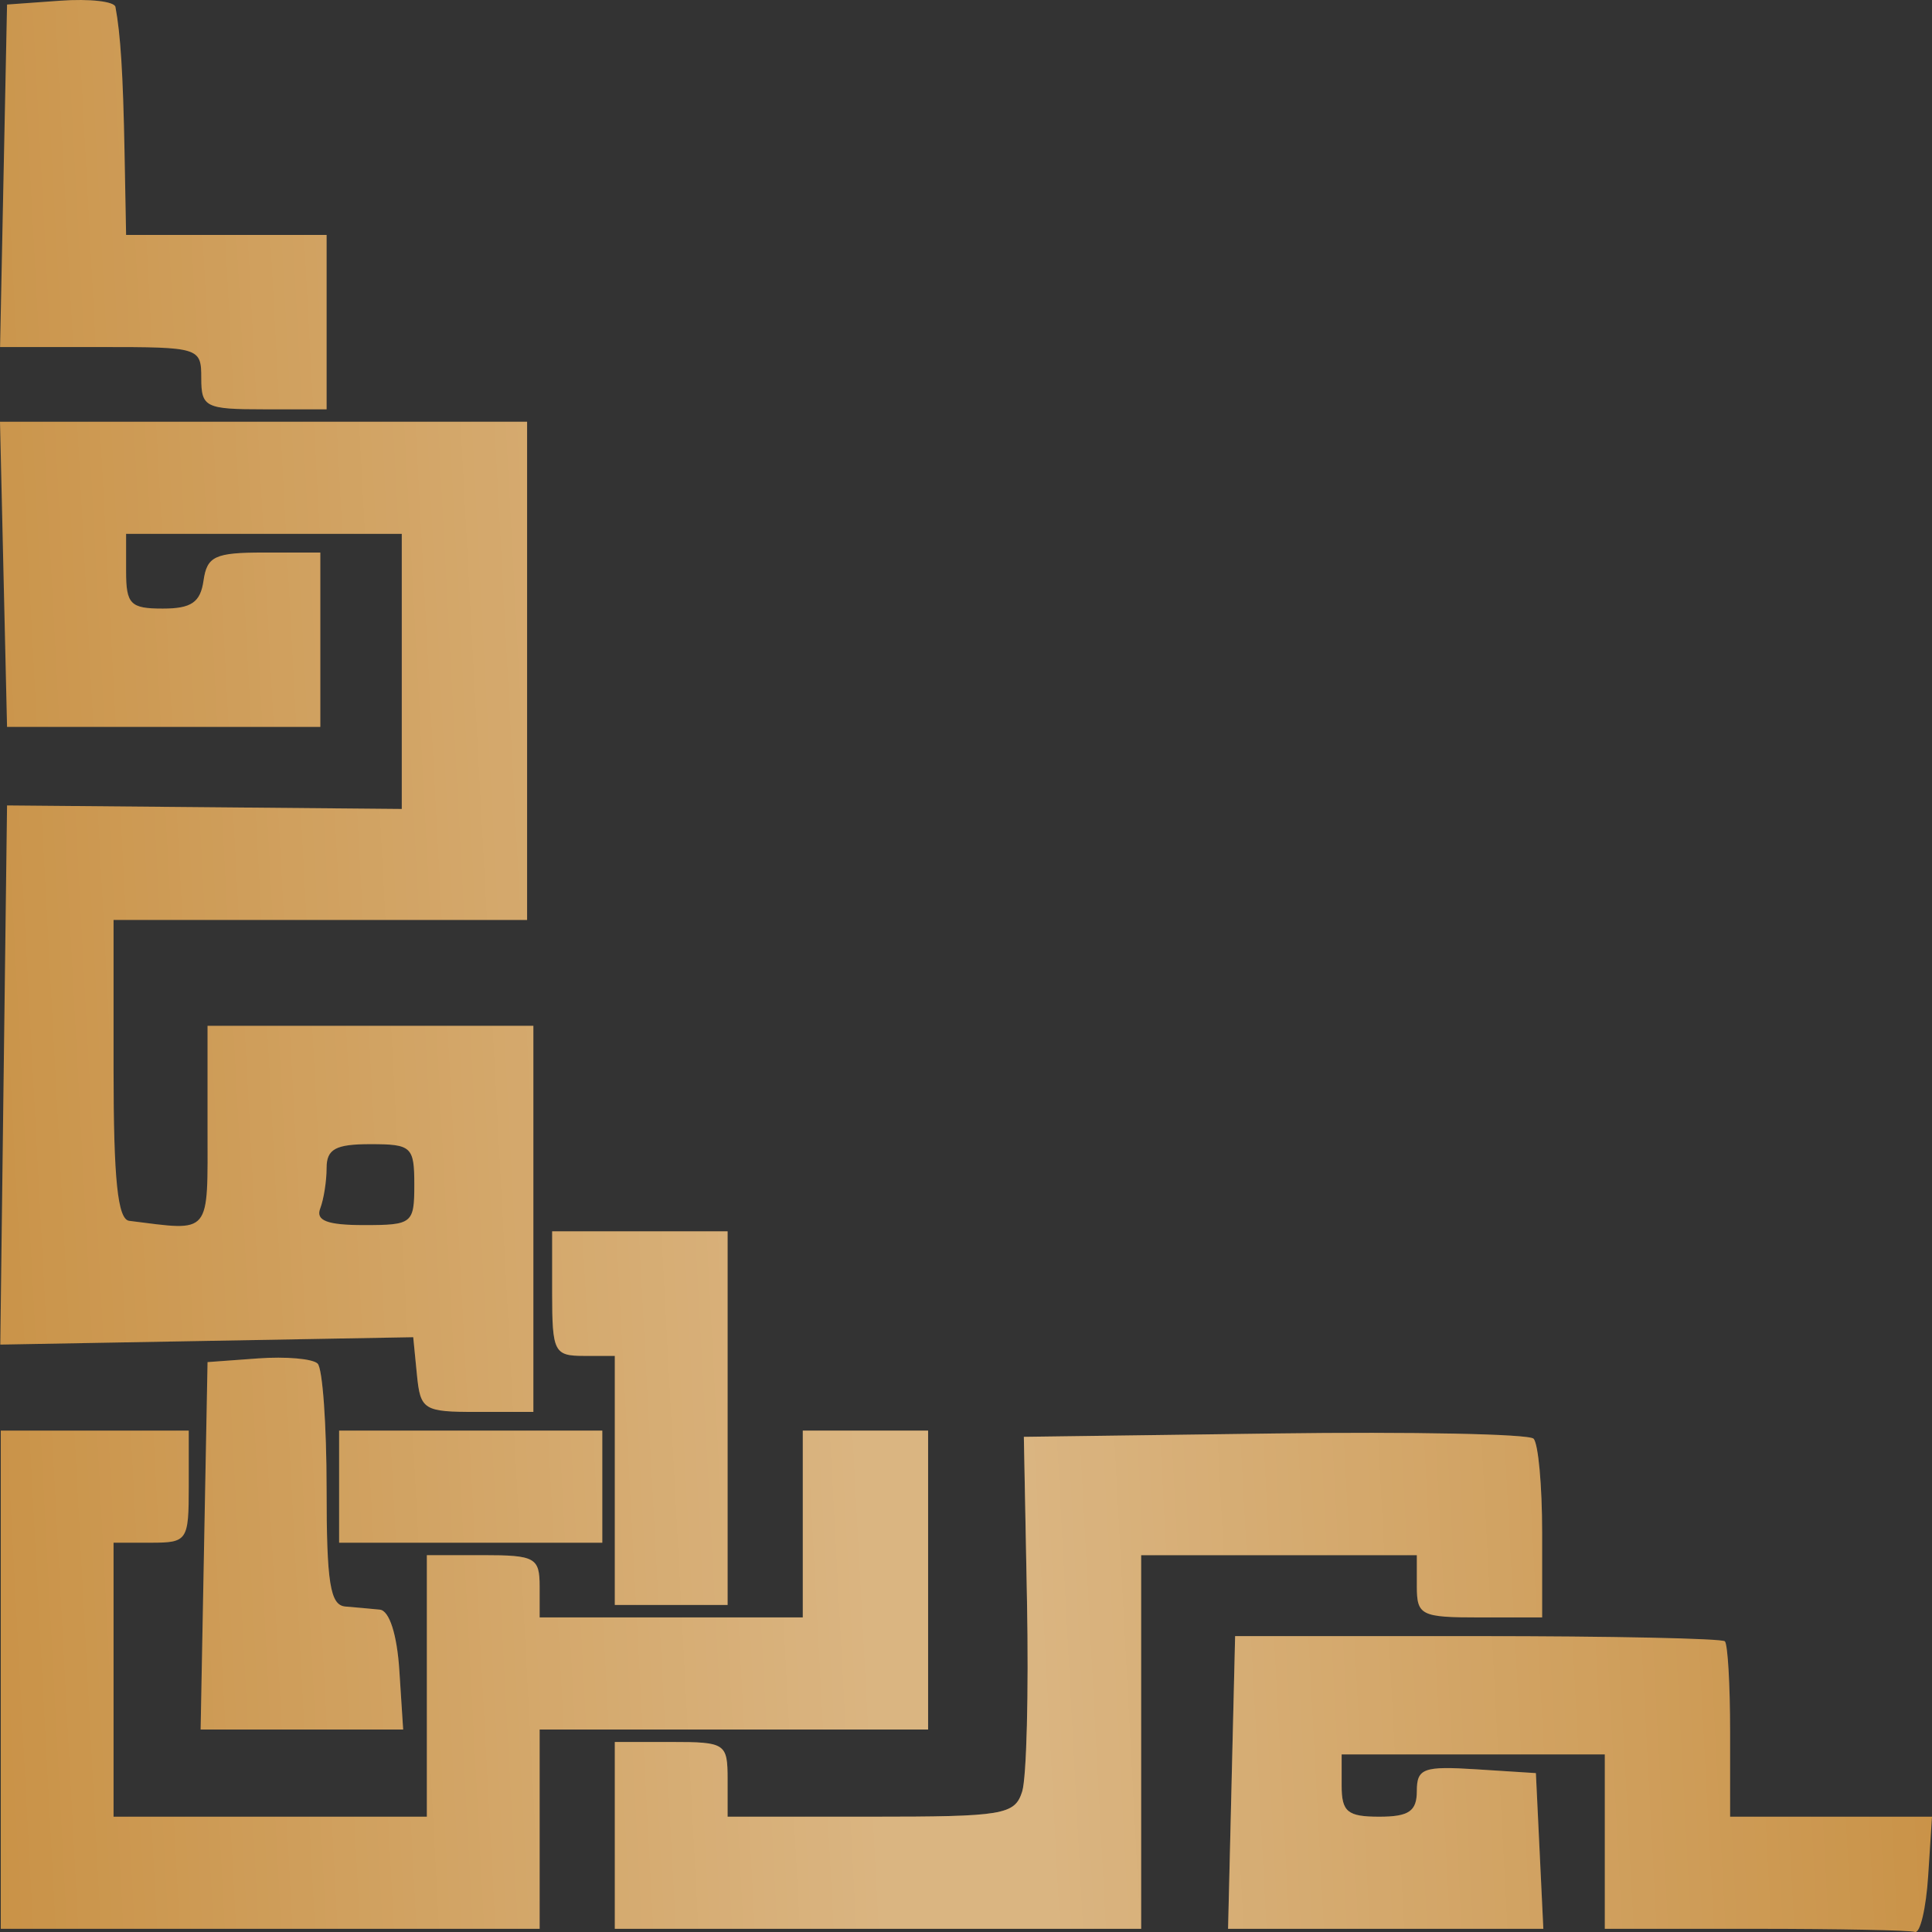
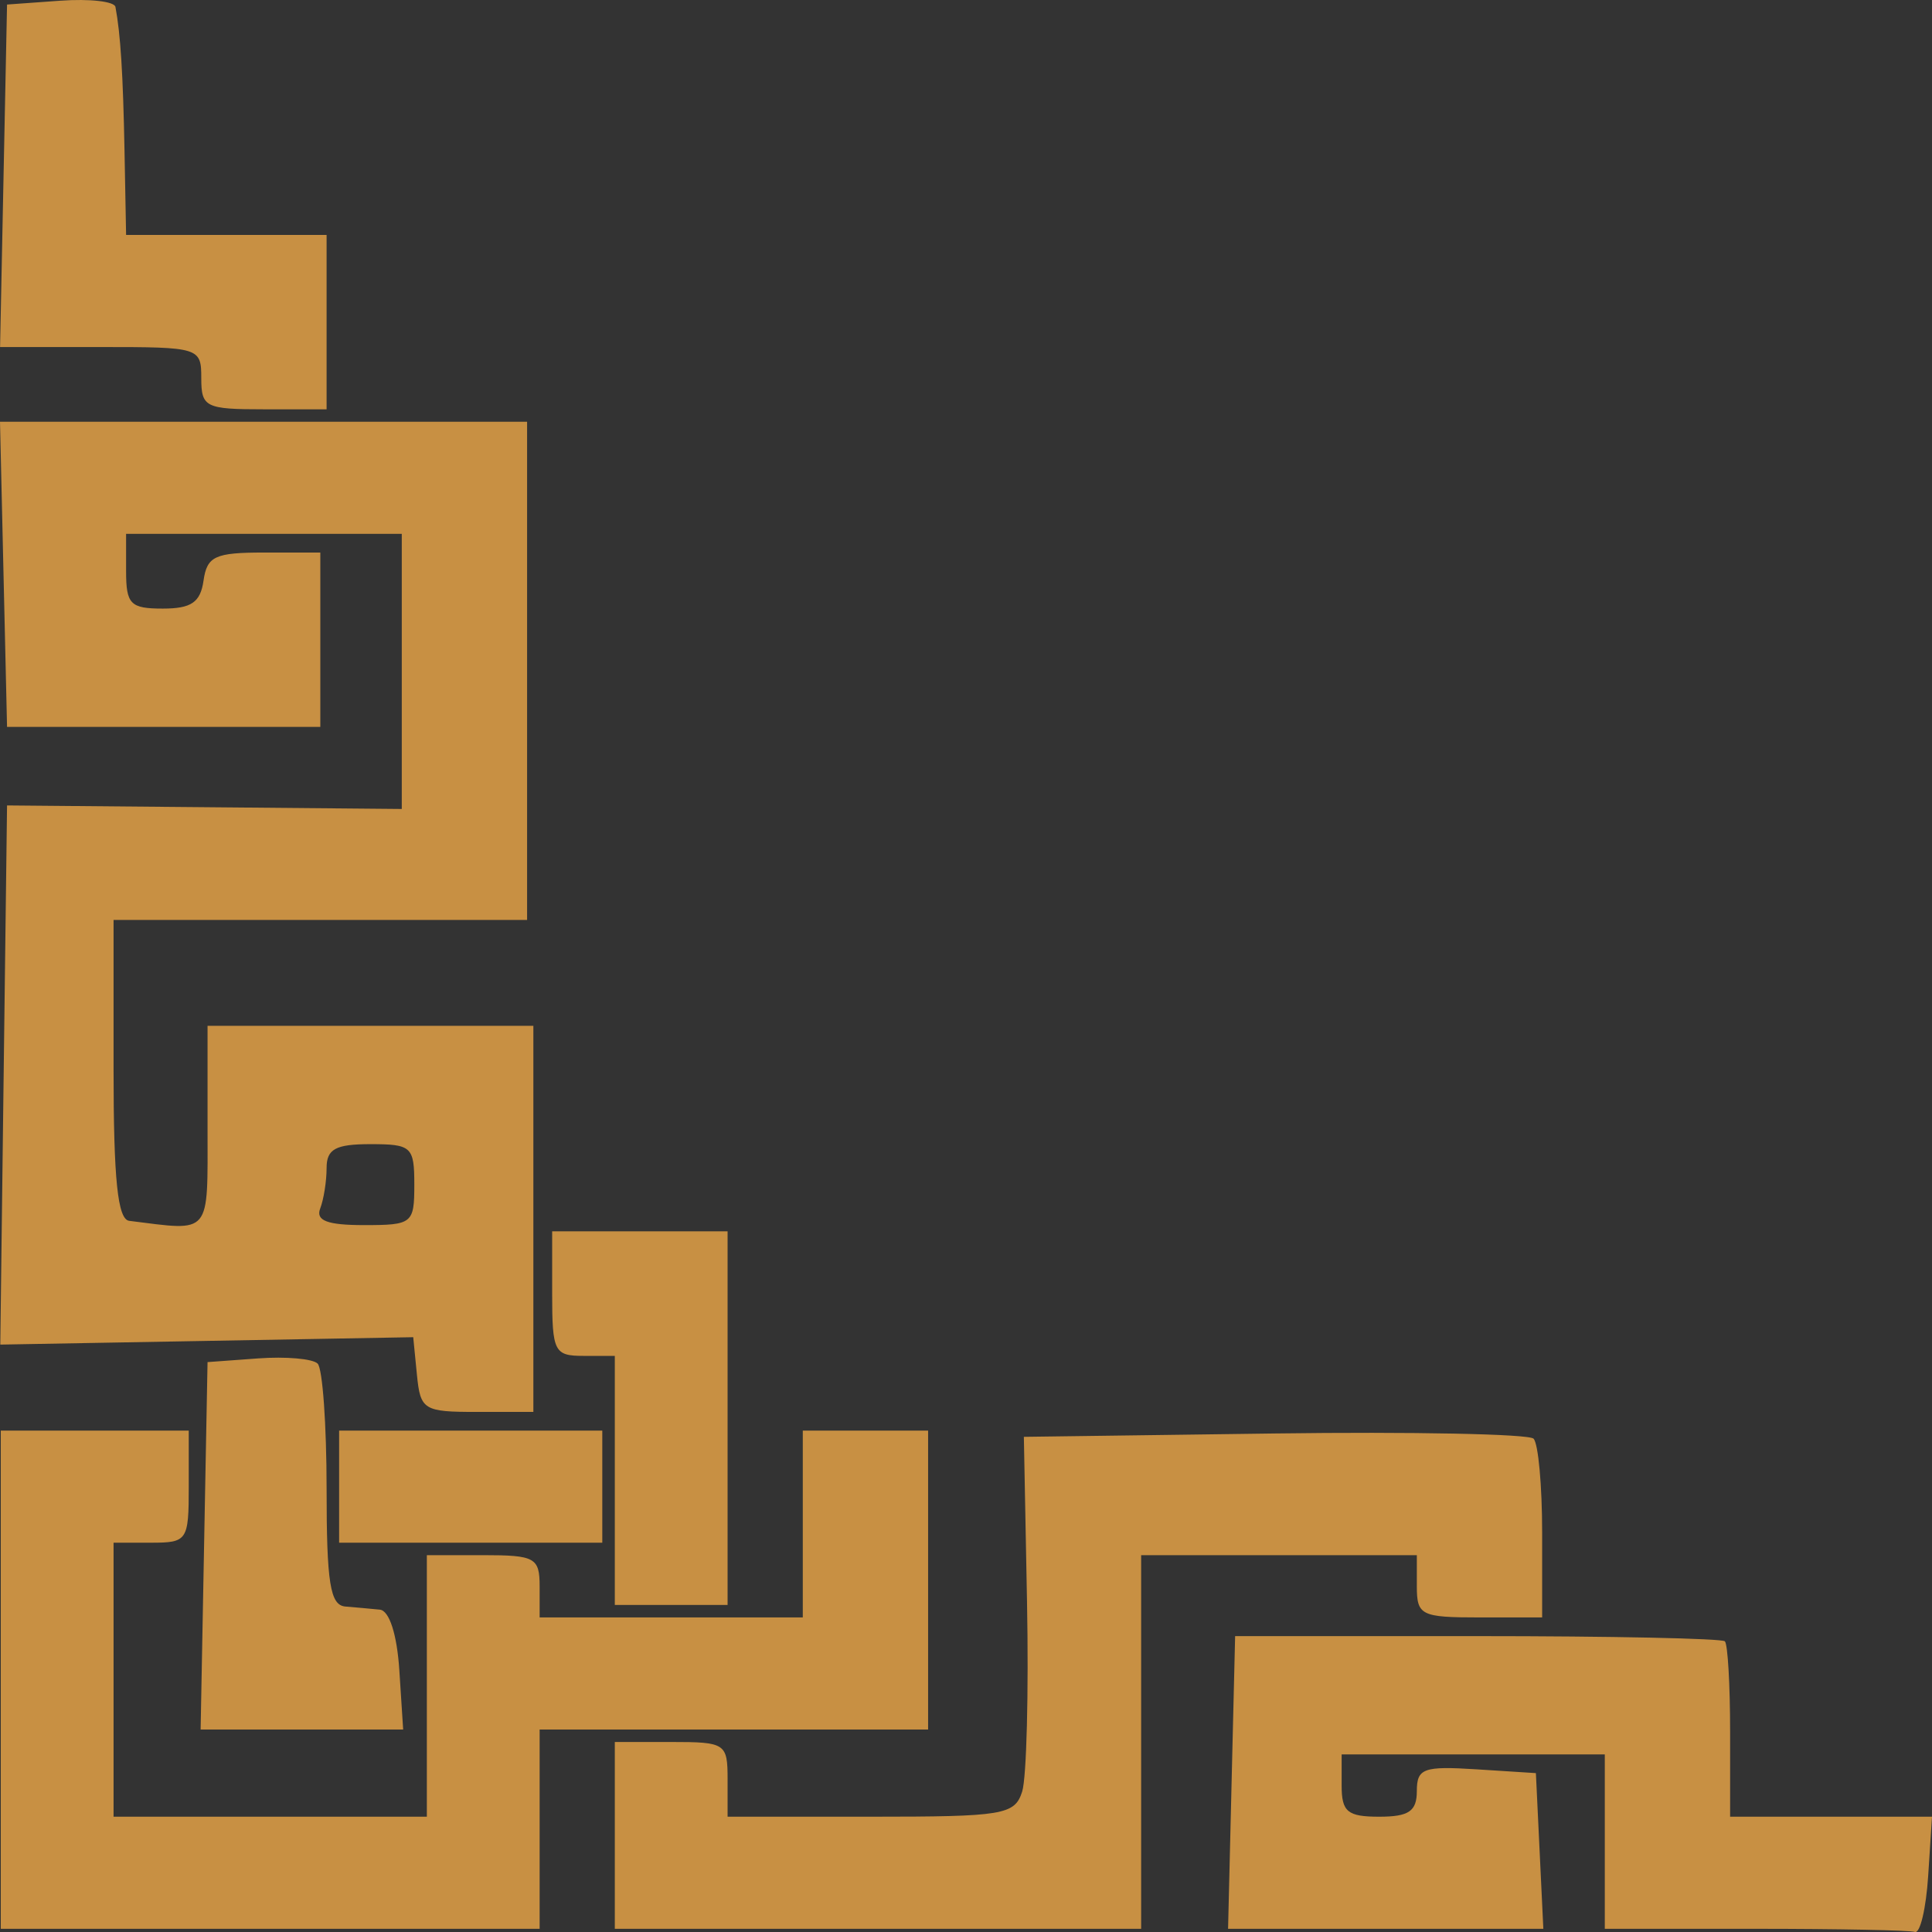
<svg xmlns="http://www.w3.org/2000/svg" width="176" height="176" viewBox="0 0 176 176" fill="none">
  <rect x="0" y="0" width="176" height="176" fill="#333333" stroke="none" />
  <path fill-rule="evenodd" clip-rule="evenodd" d="M10.517 0.632C10.981 3.095 11.21 6.748 11.343 13.744L11.487 21.403H20.619H29.752V29.345V37.287H24.044C18.716 37.287 18.336 37.098 18.336 34.451C18.336 31.661 18.186 31.614 9.171 31.614H0.007L0.324 16.014L0.642 0.413L5.493 0.064C8.162 -0.128 10.423 0.127 10.517 0.632ZM48.017 61.114V83.806H29.181H10.345V97.421C10.345 107.463 10.72 111.083 11.772 111.215C19.329 112.155 18.907 112.664 18.907 102.639V93.45H33.748H48.588V111.037V128.623H43.451C38.579 128.623 38.297 128.447 37.979 125.219L37.644 121.815L18.835 122.152L0.026 122.489L0.333 97.931L0.642 73.373L18.622 73.533L36.601 73.695V61.164V48.633H24.044H11.487V52.037C11.487 55.045 11.876 55.441 14.831 55.441C17.432 55.441 18.259 54.873 18.542 52.888C18.859 50.672 19.586 50.335 24.044 50.335H29.181V58.278V66.22H14.911H0.642L0.321 52.321L0 38.422H24.009H48.017V61.114ZM29.752 106.405C29.752 107.602 29.489 109.262 29.169 110.093C28.743 111.197 29.82 111.604 33.164 111.604C37.569 111.604 37.743 111.463 37.743 107.916C37.743 104.458 37.494 104.229 33.748 104.229C30.569 104.229 29.752 104.675 29.752 106.405ZM66.282 129.19V146.209H61.145H56.008V134.863V123.517H53.154C50.491 123.517 50.3 123.139 50.3 117.844V112.171H58.291H66.282V129.19ZM28.937 124.221C29.386 124.665 29.752 129.795 29.752 135.62C29.752 144.213 30.075 146.236 31.464 146.351C32.406 146.429 33.818 146.556 34.604 146.635C35.469 146.721 36.168 148.896 36.379 152.166L36.727 157.555H27.501H18.276L18.591 140.82L18.907 124.084L23.514 123.747C26.049 123.563 28.489 123.775 28.937 124.221ZM139.701 131.059C140.133 131.487 140.485 135.326 140.485 139.591V147.344H134.777C129.45 147.344 129.07 147.154 129.07 144.507V141.671H116.512H103.955V158.69V175.709H79.981H56.008V167.199V158.69H61.145C66.092 158.69 66.282 158.816 66.282 162.094V165.497H79.334C91.422 165.497 92.439 165.328 93.117 163.208C93.518 161.947 93.718 154.162 93.558 145.905L93.271 130.892L116.093 130.586C128.647 130.417 139.27 130.63 139.701 131.059ZM84.548 143.94V157.555H66.853H49.159V166.632V175.709H24.615H0.071V153.017V130.325H8.633H17.195V135.43C17.195 140.347 17.068 140.536 13.77 140.536H10.345V153.017V165.497H24.615H38.885V153.584V141.671H44.022C48.74 141.671 49.159 141.902 49.159 144.507V147.344H61.145H73.132V138.834V130.325H78.84H84.548V143.94ZM54.867 135.43V140.536H42.88H30.893V135.43V130.325H42.88H54.867V135.43ZM157.131 149.519C157.394 149.779 157.609 153.48 157.609 157.745V165.497H166.805H176L175.652 170.887C175.46 173.852 174.919 176.148 174.447 175.993C173.976 175.837 167.427 175.709 159.892 175.709H146.193V167.767V159.824H134.207H122.22V162.661C122.22 165.056 122.753 165.497 125.645 165.497C128.339 165.497 129.07 165.001 129.07 163.166C129.07 161.093 129.67 160.873 134.492 161.18L139.915 161.526L140.255 168.618L140.594 175.709H126.234H111.874L112.195 162.377L112.517 149.046H134.585C146.722 149.046 156.868 149.259 157.131 149.519Z" fill="#C89043" />
-   <path fill-rule="evenodd" clip-rule="evenodd" d="M10.517 0.632C10.981 3.095 11.21 6.748 11.343 13.744L11.487 21.403H20.619H29.752V29.345V37.287H24.044C18.716 37.287 18.336 37.098 18.336 34.451C18.336 31.661 18.186 31.614 9.171 31.614H0.007L0.324 16.014L0.642 0.413L5.493 0.064C8.162 -0.128 10.423 0.127 10.517 0.632ZM48.017 61.114V83.806H29.181H10.345V97.421C10.345 107.463 10.72 111.083 11.772 111.215C19.329 112.155 18.907 112.664 18.907 102.639V93.45H33.748H48.588V111.037V128.623H43.451C38.579 128.623 38.297 128.447 37.979 125.219L37.644 121.815L18.835 122.152L0.026 122.489L0.333 97.931L0.642 73.373L18.622 73.533L36.601 73.695V61.164V48.633H24.044H11.487V52.037C11.487 55.045 11.876 55.441 14.831 55.441C17.432 55.441 18.259 54.873 18.542 52.888C18.859 50.672 19.586 50.335 24.044 50.335H29.181V58.278V66.22H14.911H0.642L0.321 52.321L0 38.422H24.009H48.017V61.114ZM29.752 106.405C29.752 107.602 29.489 109.262 29.169 110.093C28.743 111.197 29.82 111.604 33.164 111.604C37.569 111.604 37.743 111.463 37.743 107.916C37.743 104.458 37.494 104.229 33.748 104.229C30.569 104.229 29.752 104.675 29.752 106.405ZM66.282 129.19V146.209H61.145H56.008V134.863V123.517H53.154C50.491 123.517 50.3 123.139 50.3 117.844V112.171H58.291H66.282V129.19ZM28.937 124.221C29.386 124.665 29.752 129.795 29.752 135.62C29.752 144.213 30.075 146.236 31.464 146.351C32.406 146.429 33.818 146.556 34.604 146.635C35.469 146.721 36.168 148.896 36.379 152.166L36.727 157.555H27.501H18.276L18.591 140.82L18.907 124.084L23.514 123.747C26.049 123.563 28.489 123.775 28.937 124.221ZM139.701 131.059C140.133 131.487 140.485 135.326 140.485 139.591V147.344H134.777C129.45 147.344 129.07 147.154 129.07 144.507V141.671H116.512H103.955V158.69V175.709H79.981H56.008V167.199V158.69H61.145C66.092 158.69 66.282 158.816 66.282 162.094V165.497H79.334C91.422 165.497 92.439 165.328 93.117 163.208C93.518 161.947 93.718 154.162 93.558 145.905L93.271 130.892L116.093 130.586C128.647 130.417 139.27 130.63 139.701 131.059ZM84.548 143.94V157.555H66.853H49.159V166.632V175.709H24.615H0.071V153.017V130.325H8.633H17.195V135.43C17.195 140.347 17.068 140.536 13.77 140.536H10.345V153.017V165.497H24.615H38.885V153.584V141.671H44.022C48.74 141.671 49.159 141.902 49.159 144.507V147.344H61.145H73.132V138.834V130.325H78.84H84.548V143.94ZM54.867 135.43V140.536H42.88H30.893V135.43V130.325H42.88H54.867V135.43ZM157.131 149.519C157.394 149.779 157.609 153.48 157.609 157.745V165.497H166.805H176L175.652 170.887C175.46 173.852 174.919 176.148 174.447 175.993C173.976 175.837 167.427 175.709 159.892 175.709H146.193V167.767V159.824H134.207H122.22V162.661C122.22 165.056 122.753 165.497 125.645 165.497C128.339 165.497 129.07 165.001 129.07 163.166C129.07 161.093 129.67 160.873 134.492 161.18L139.915 161.526L140.255 168.618L140.594 175.709H126.234H111.874L112.195 162.377L112.517 149.046H134.585C146.722 149.046 156.868 149.259 157.131 149.519Z" fill="url(#paint0_linear_541_1582)" fill-opacity="0.33" />
  <defs>
    <linearGradient id="paint0_linear_541_1582" x1="-6.314" y1="164.48" x2="182.707" y2="154.441" gradientUnits="userSpaceOnUse">
      <stop stop-color="white" stop-opacity="0" />
      <stop offset="0.456" stop-color="white" />
      <stop offset="0.536" stop-color="white" />
      <stop offset="1" stop-color="white" stop-opacity="0" />
    </linearGradient>
  </defs>
</svg>